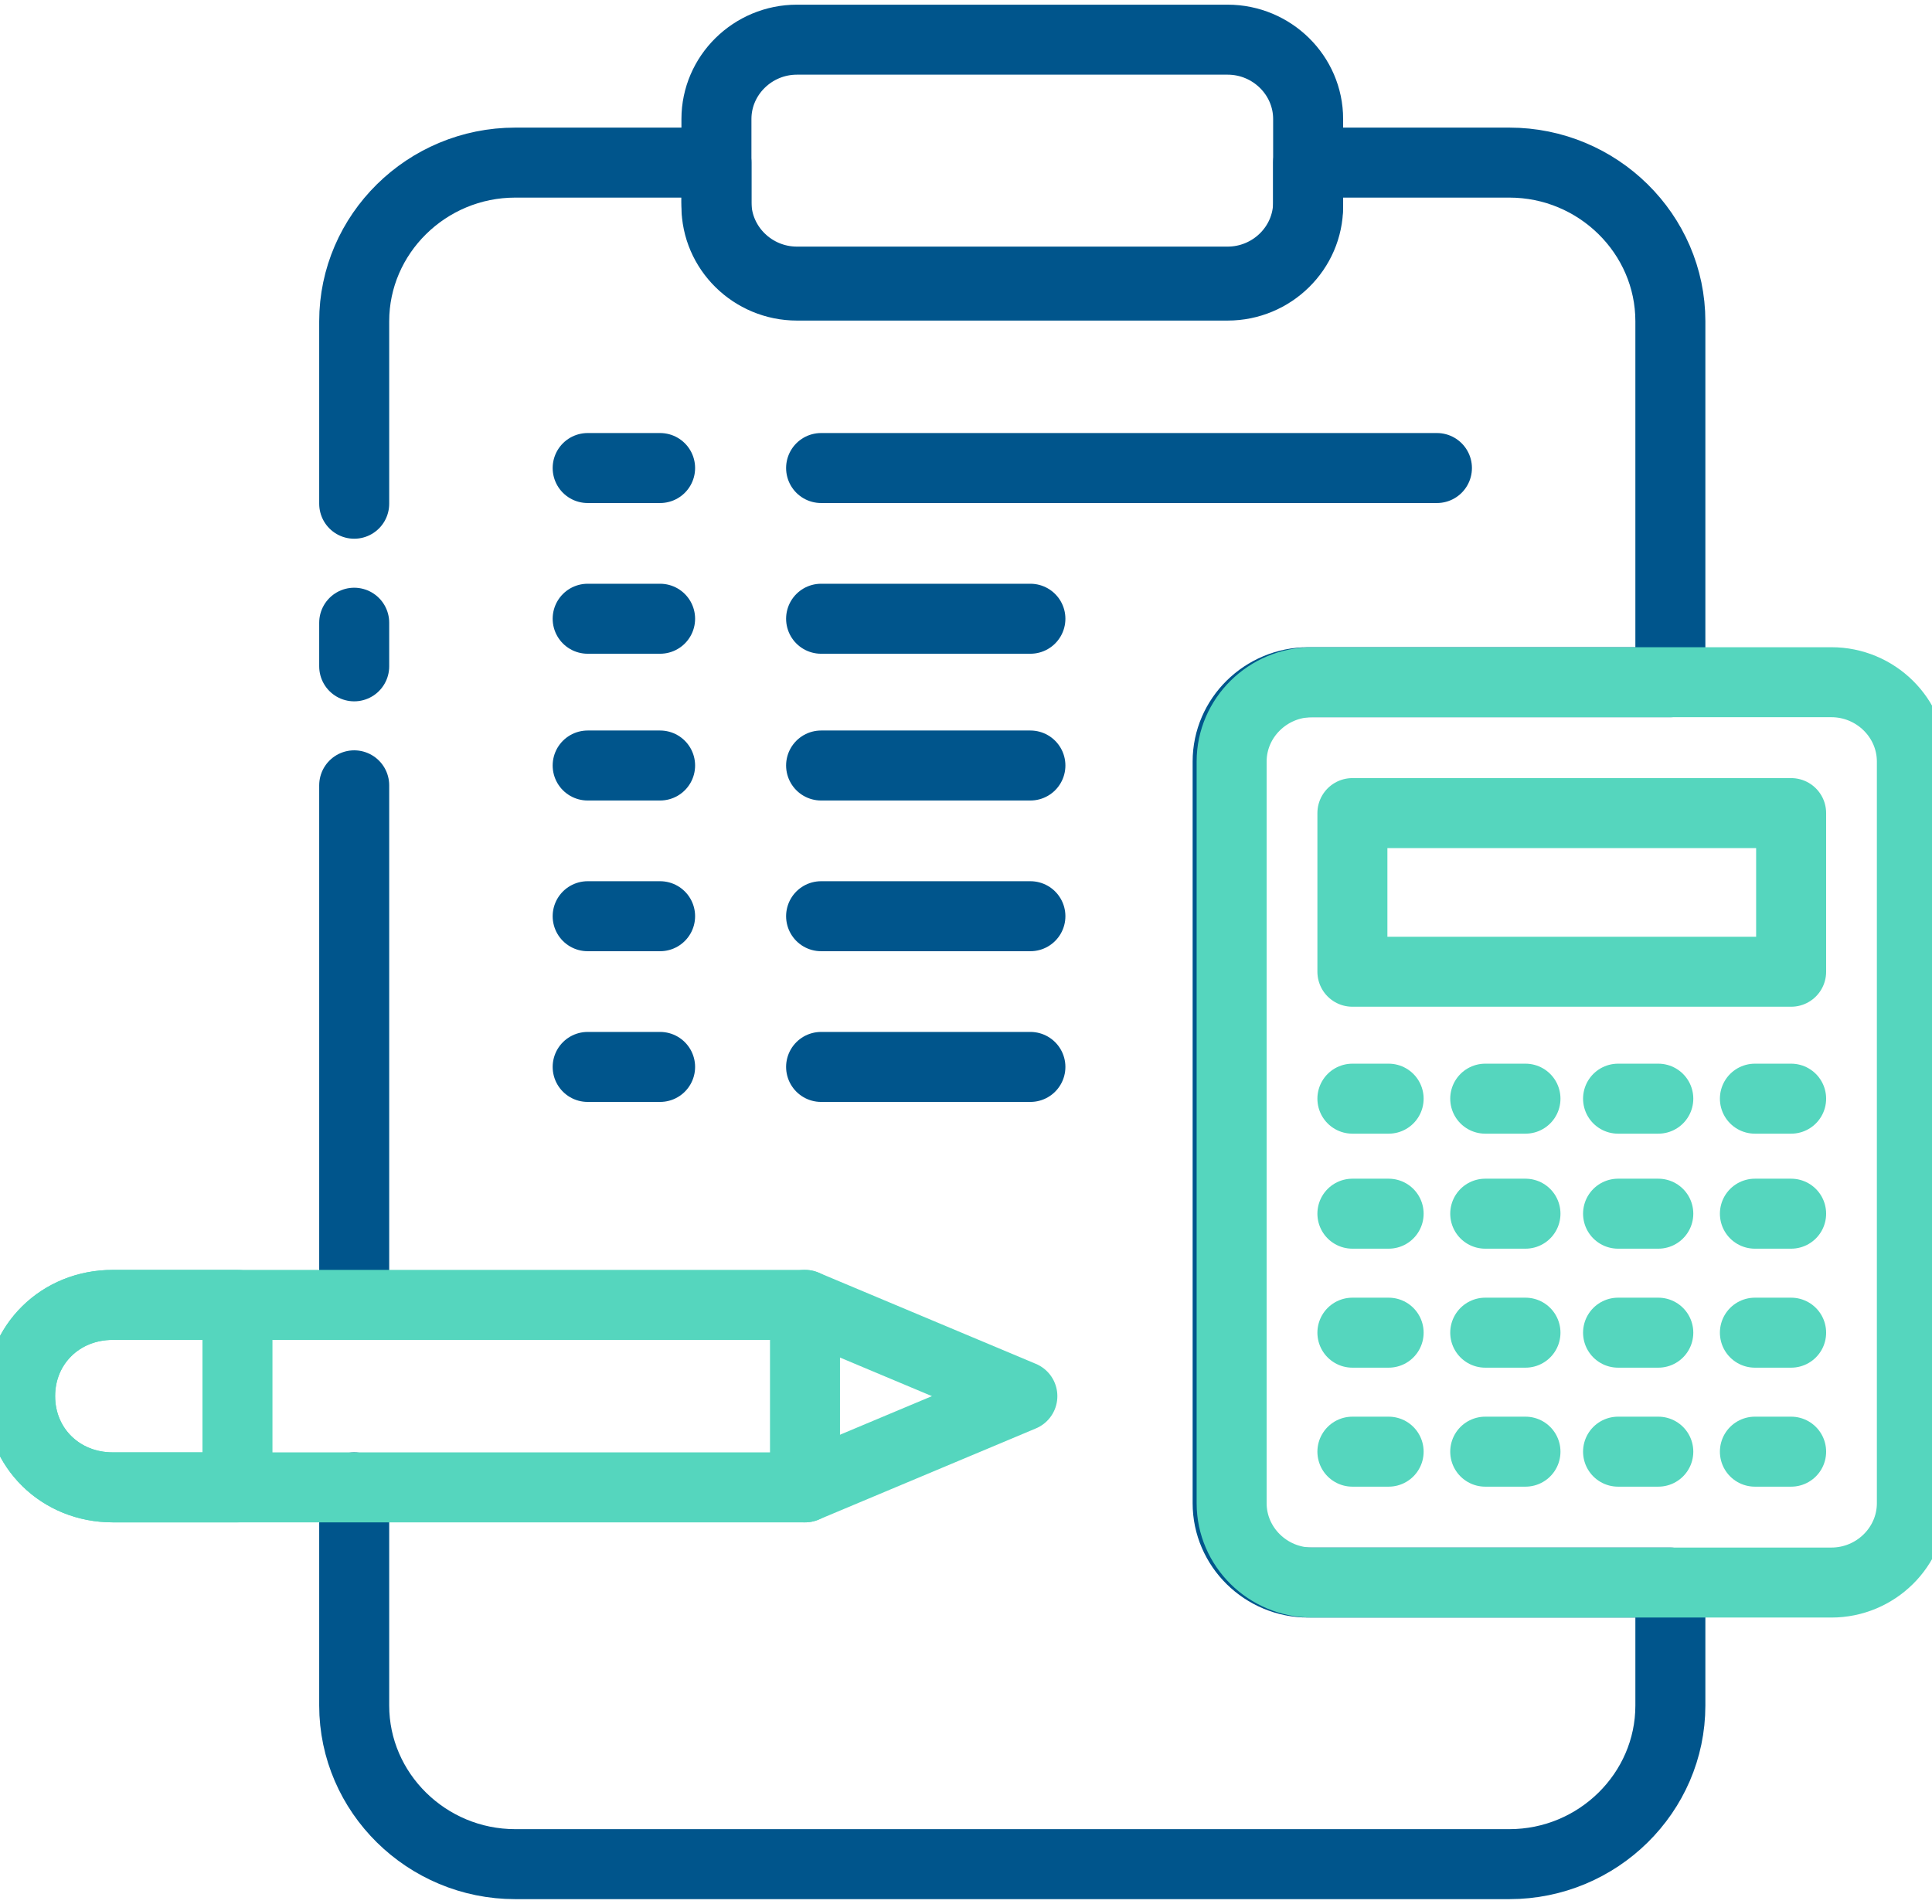
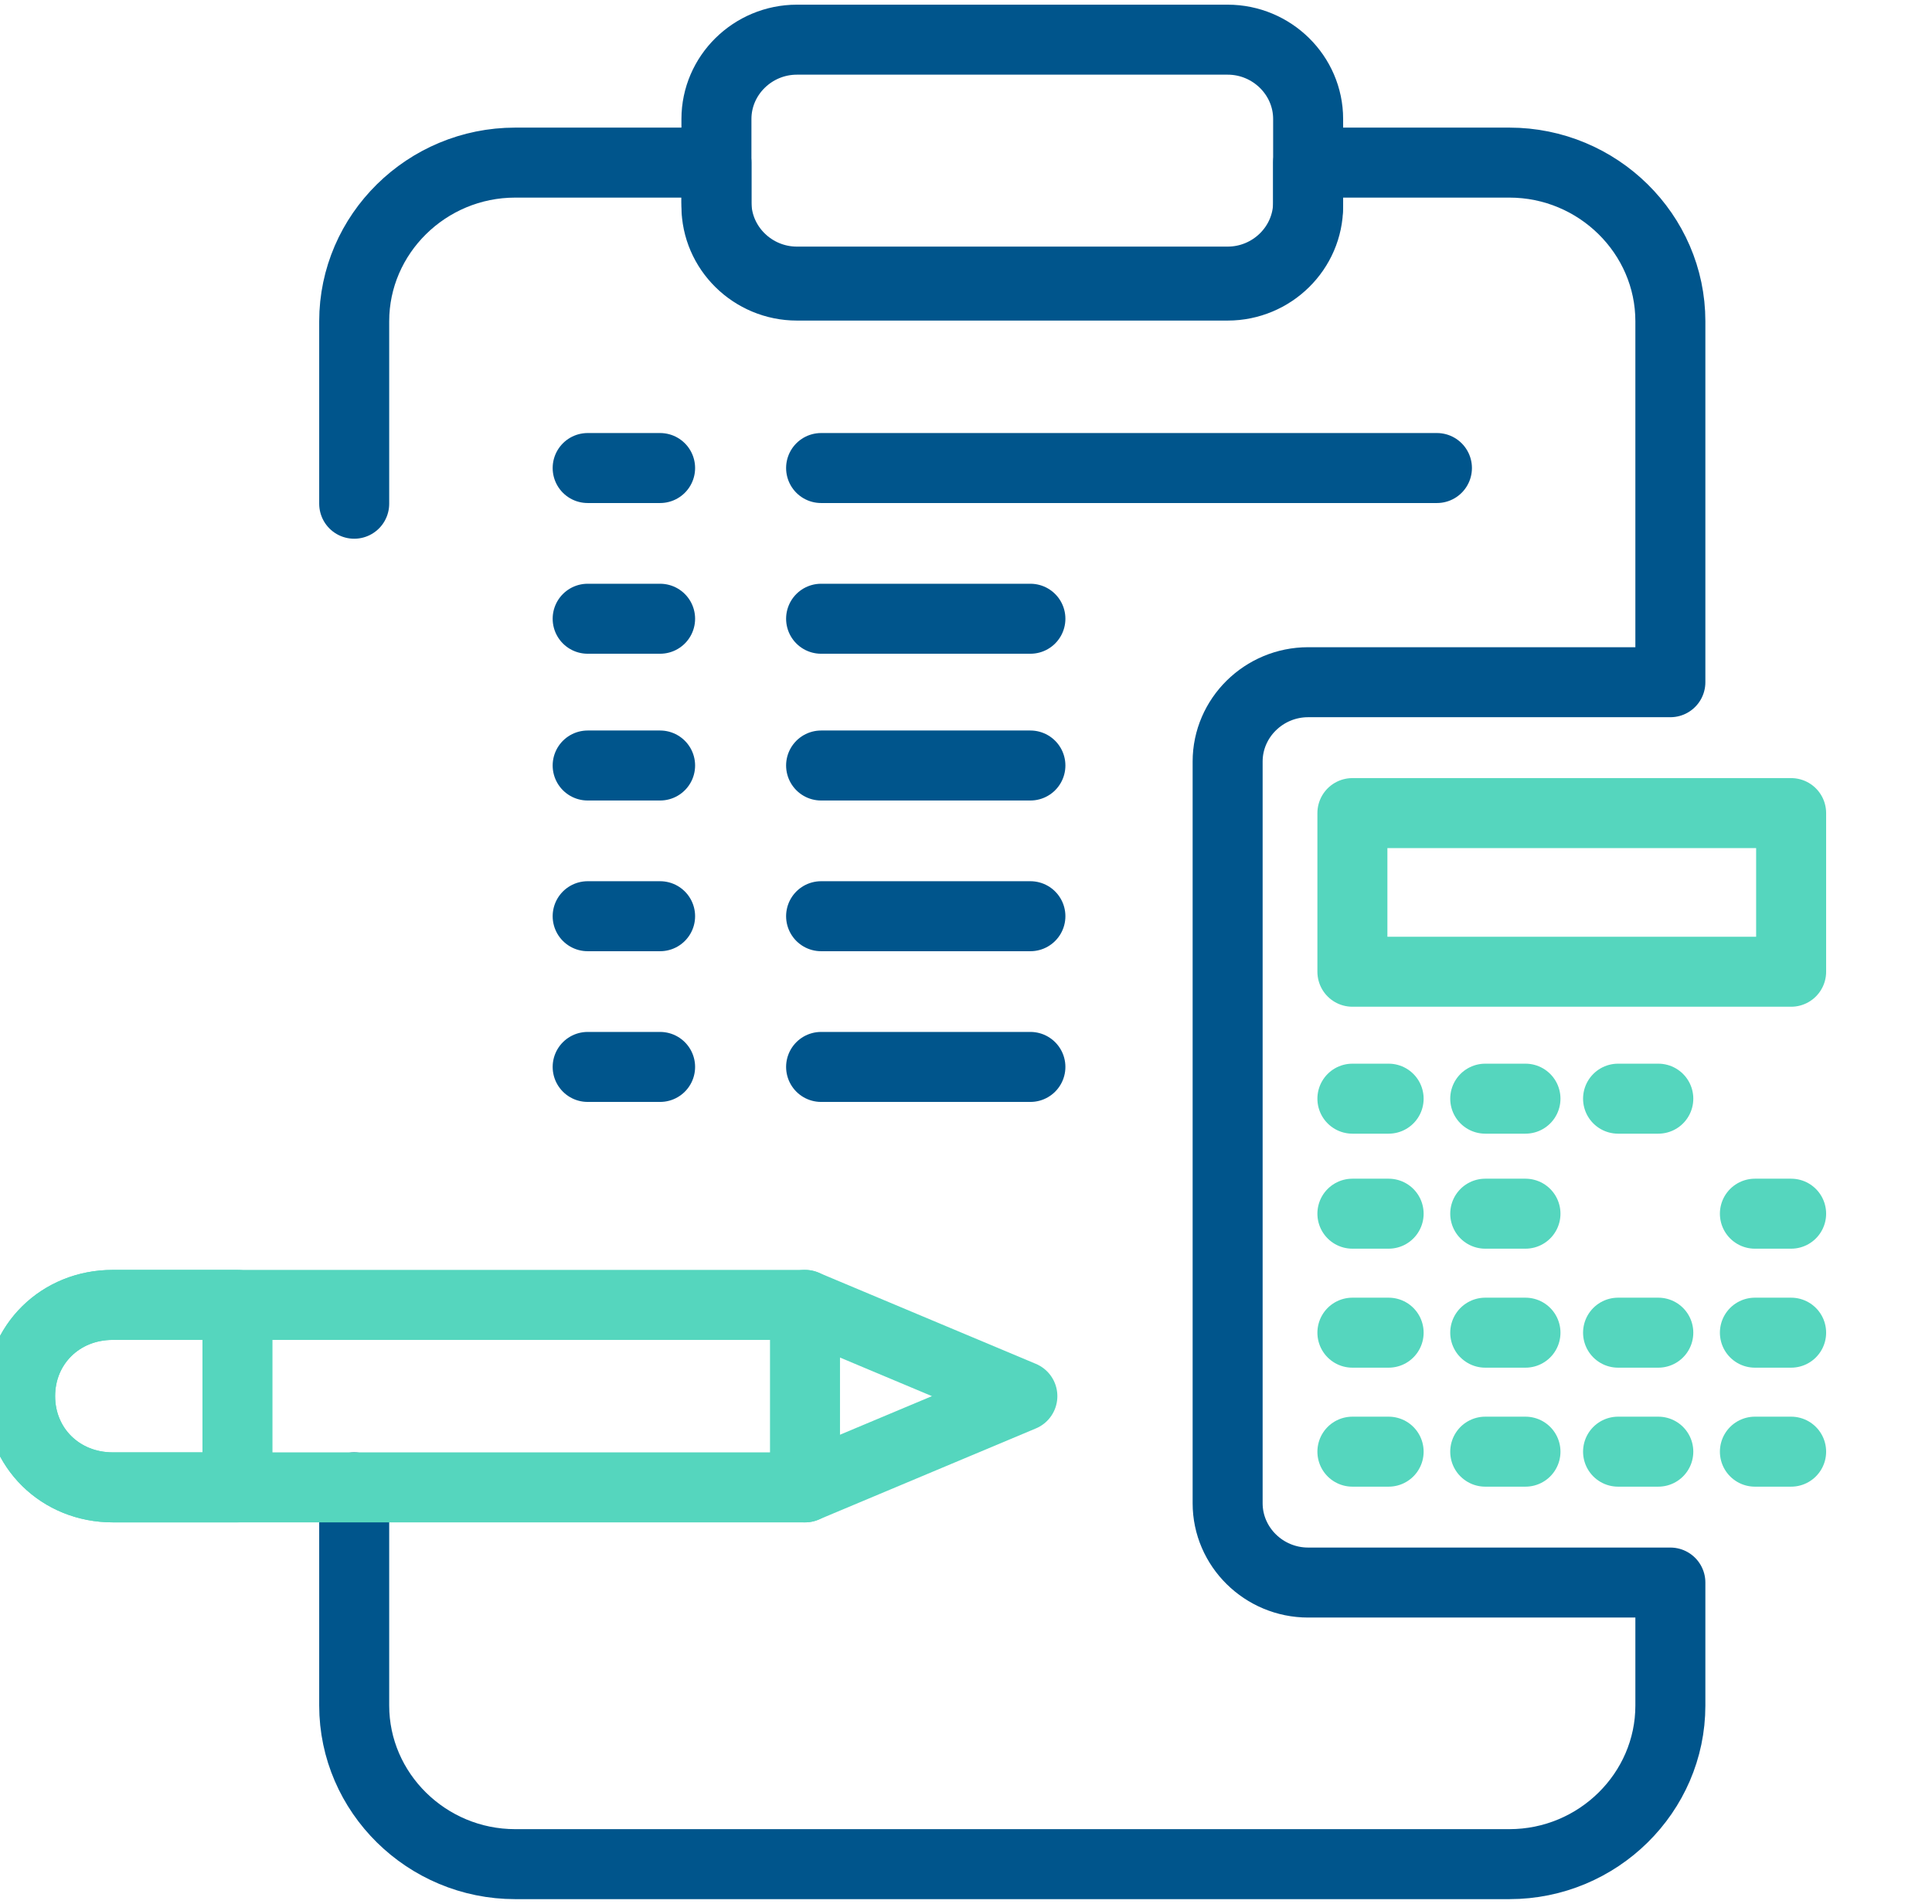
<svg xmlns="http://www.w3.org/2000/svg" width="69" height="68" viewBox="0 0 69 68" fill="none">
  <g clip-path="url(#clip0_2511_18184)">
    <path d="M12.65 17.992V11.475C12.65 8.358 15.238 5.808 18.4 5.808H25.587V7.367C25.587 8.925 26.881 10.2 28.462 10.2H43.844C45.425 10.2 46.719 8.925 46.719 7.367V5.808H53.906C57.069 5.808 59.656 8.358 59.656 11.475V24.367H46.719C45.138 24.367 43.844 25.642 43.844 27.2V53.692C43.844 55.25 45.138 56.525 46.719 56.525H59.656V60.917C59.656 64.033 57.069 66.583 53.906 66.583H18.4C15.238 66.583 12.65 64.033 12.65 60.917V53.125" stroke="#00558C" stroke-width="2.5" stroke-miterlimit="10" stroke-linecap="round" stroke-linejoin="round" />
-     <path d="M12.65 46.608V28.05" stroke="#00558C" stroke-width="2.5" stroke-miterlimit="10" stroke-linecap="round" stroke-linejoin="round" />
-     <path d="M12.65 23.8V22.242" stroke="#00558C" stroke-width="2.5" stroke-miterlimit="10" stroke-linecap="round" stroke-linejoin="round" />
    <path d="M43.844 10.058H28.462C26.881 10.058 25.587 8.783 25.587 7.225V4.25C25.587 2.692 26.881 1.417 28.462 1.417H43.844C45.425 1.417 46.719 2.692 46.719 4.25V7.225C46.719 8.783 45.425 10.058 43.844 10.058Z" stroke="#00558C" stroke-width="2.5" stroke-miterlimit="10" stroke-linecap="round" stroke-linejoin="round" />
-     <path d="M65.406 56.525H46.862C45.281 56.525 43.987 55.25 43.987 53.692V27.2C43.987 25.642 45.281 24.367 46.862 24.367H65.406C66.988 24.367 68.281 25.642 68.281 27.2V53.692C68.281 55.25 66.988 56.525 65.406 56.525Z" stroke="#55D6BE" stroke-width="2.5" stroke-miterlimit="10" stroke-linecap="round" stroke-linejoin="round" />
    <path d="M48.3 29.042H63.969V34.708H48.3V29.042Z" stroke="#55D6BE" stroke-width="2.5" stroke-miterlimit="10" stroke-linecap="round" stroke-linejoin="round" />
    <path d="M48.3 39.242H49.594" stroke="#55D6BE" stroke-width="2.5" stroke-miterlimit="10" stroke-linecap="round" stroke-linejoin="round" />
    <path d="M53.044 39.242H54.481" stroke="#55D6BE" stroke-width="2.5" stroke-miterlimit="10" stroke-linecap="round" stroke-linejoin="round" />
    <path d="M57.788 39.242H59.225" stroke="#55D6BE" stroke-width="2.5" stroke-miterlimit="10" stroke-linecap="round" stroke-linejoin="round" />
-     <path d="M62.675 39.242H63.969" stroke="#55D6BE" stroke-width="2.5" stroke-miterlimit="10" stroke-linecap="round" stroke-linejoin="round" />
    <path d="M48.3 43.35H49.594" stroke="#55D6BE" stroke-width="2.5" stroke-miterlimit="10" stroke-linecap="round" stroke-linejoin="round" />
    <path d="M53.044 43.35H54.481" stroke="#55D6BE" stroke-width="2.5" stroke-miterlimit="10" stroke-linecap="round" stroke-linejoin="round" />
-     <path d="M57.788 43.35H59.225" stroke="#55D6BE" stroke-width="2.5" stroke-miterlimit="10" stroke-linecap="round" stroke-linejoin="round" />
    <path d="M62.675 43.35H63.969" stroke="#55D6BE" stroke-width="2.5" stroke-miterlimit="10" stroke-linecap="round" stroke-linejoin="round" />
    <path d="M48.3 47.6H49.594" stroke="#55D6BE" stroke-width="2.5" stroke-miterlimit="10" stroke-linecap="round" stroke-linejoin="round" />
    <path d="M53.044 47.6H54.481" stroke="#55D6BE" stroke-width="2.5" stroke-miterlimit="10" stroke-linecap="round" stroke-linejoin="round" />
    <path d="M57.788 47.6H59.225" stroke="#55D6BE" stroke-width="2.5" stroke-miterlimit="10" stroke-linecap="round" stroke-linejoin="round" />
    <path d="M62.675 47.6H63.969" stroke="#55D6BE" stroke-width="2.5" stroke-miterlimit="10" stroke-linecap="round" stroke-linejoin="round" />
    <path d="M48.3 51.85H49.594" stroke="#55D6BE" stroke-width="2.5" stroke-miterlimit="10" stroke-linecap="round" stroke-linejoin="round" />
    <path d="M53.044 51.85H54.481" stroke="#55D6BE" stroke-width="2.5" stroke-miterlimit="10" stroke-linecap="round" stroke-linejoin="round" />
    <path d="M57.788 51.85H59.225" stroke="#55D6BE" stroke-width="2.5" stroke-miterlimit="10" stroke-linecap="round" stroke-linejoin="round" />
    <path d="M62.675 51.85H63.969" stroke="#55D6BE" stroke-width="2.5" stroke-miterlimit="10" stroke-linecap="round" stroke-linejoin="round" />
    <path d="M29.325 16.717H51.319" stroke="#00558C" stroke-width="2.5" stroke-miterlimit="10" stroke-linecap="round" stroke-linejoin="round" />
    <path d="M23.575 16.717H20.988" stroke="#00558C" stroke-width="2.5" stroke-miterlimit="10" stroke-linecap="round" stroke-linejoin="round" />
    <path d="M29.325 22.1H36.8" stroke="#00558C" stroke-width="2.5" stroke-miterlimit="10" stroke-linecap="round" stroke-linejoin="round" />
    <path d="M23.575 22.1H20.988" stroke="#00558C" stroke-width="2.5" stroke-miterlimit="10" stroke-linecap="round" stroke-linejoin="round" />
    <path d="M29.325 27.342H36.8" stroke="#00558C" stroke-width="2.5" stroke-miterlimit="10" stroke-linecap="round" stroke-linejoin="round" />
    <path d="M23.575 27.342H20.988" stroke="#00558C" stroke-width="2.5" stroke-miterlimit="10" stroke-linecap="round" stroke-linejoin="round" />
    <path d="M29.325 32.725H36.8" stroke="#00558C" stroke-width="2.5" stroke-miterlimit="10" stroke-linecap="round" stroke-linejoin="round" />
    <path d="M23.575 32.725H20.988" stroke="#00558C" stroke-width="2.5" stroke-miterlimit="10" stroke-linecap="round" stroke-linejoin="round" />
    <path d="M29.325 38.108H36.8" stroke="#00558C" stroke-width="2.5" stroke-miterlimit="10" stroke-linecap="round" stroke-linejoin="round" />
    <path d="M23.575 38.108H20.988" stroke="#00558C" stroke-width="2.5" stroke-miterlimit="10" stroke-linecap="round" stroke-linejoin="round" />
    <path d="M28.75 46.608V53.125H4.025C2.156 53.125 0.719 51.708 0.719 49.867C0.719 48.025 2.156 46.608 4.025 46.608H28.75Z" stroke="#55D6BE" stroke-width="2.5" stroke-miterlimit="10" stroke-linecap="round" stroke-linejoin="round" />
    <path d="M8.481 46.608H4.025C2.156 46.608 0.719 48.025 0.719 49.867C0.719 51.708 2.156 53.125 4.025 53.125H8.481V46.608Z" stroke="#55D6BE" stroke-width="2.5" stroke-miterlimit="10" stroke-linecap="round" stroke-linejoin="round" />
    <path d="M28.75 53.125L36.513 49.867L28.75 46.608" stroke="#55D6BE" stroke-width="2.5" stroke-miterlimit="10" stroke-linecap="round" stroke-linejoin="round" />
  </g>
  <defs>
    <clipPath id="clip0_2511_18184">
      <rect width="69" height="68" fill="white" />
    </clipPath>
  </defs>
</svg>